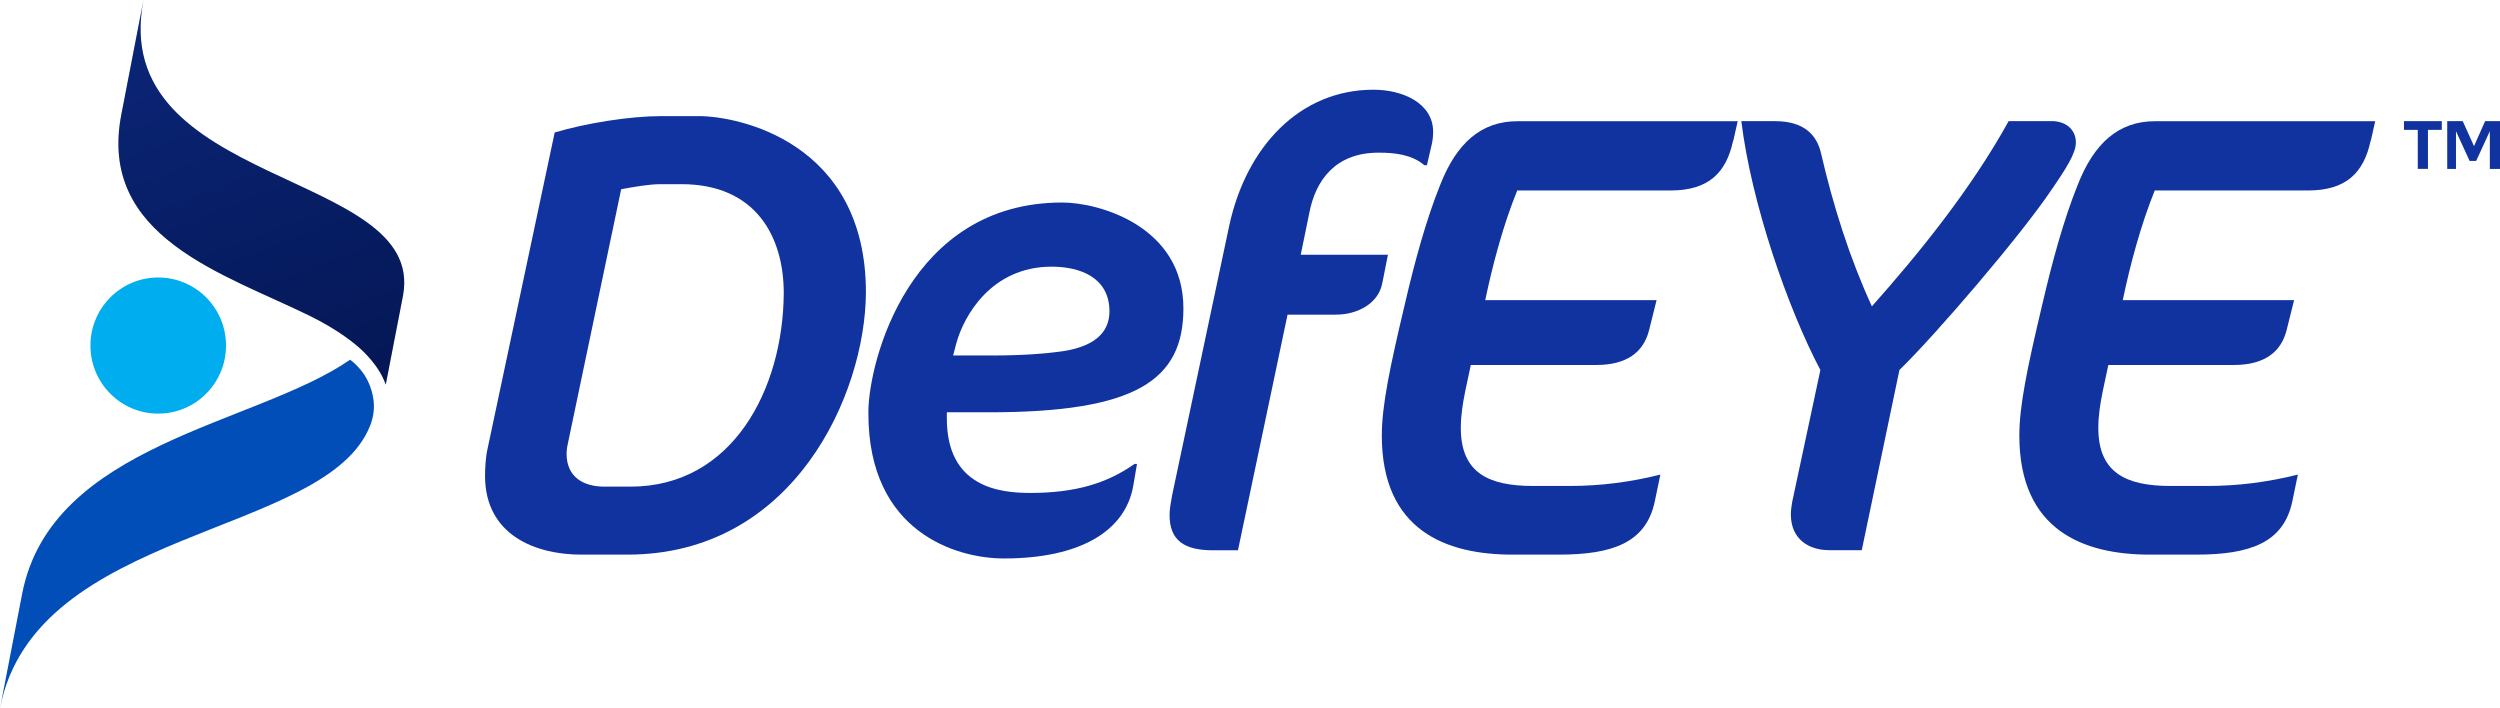
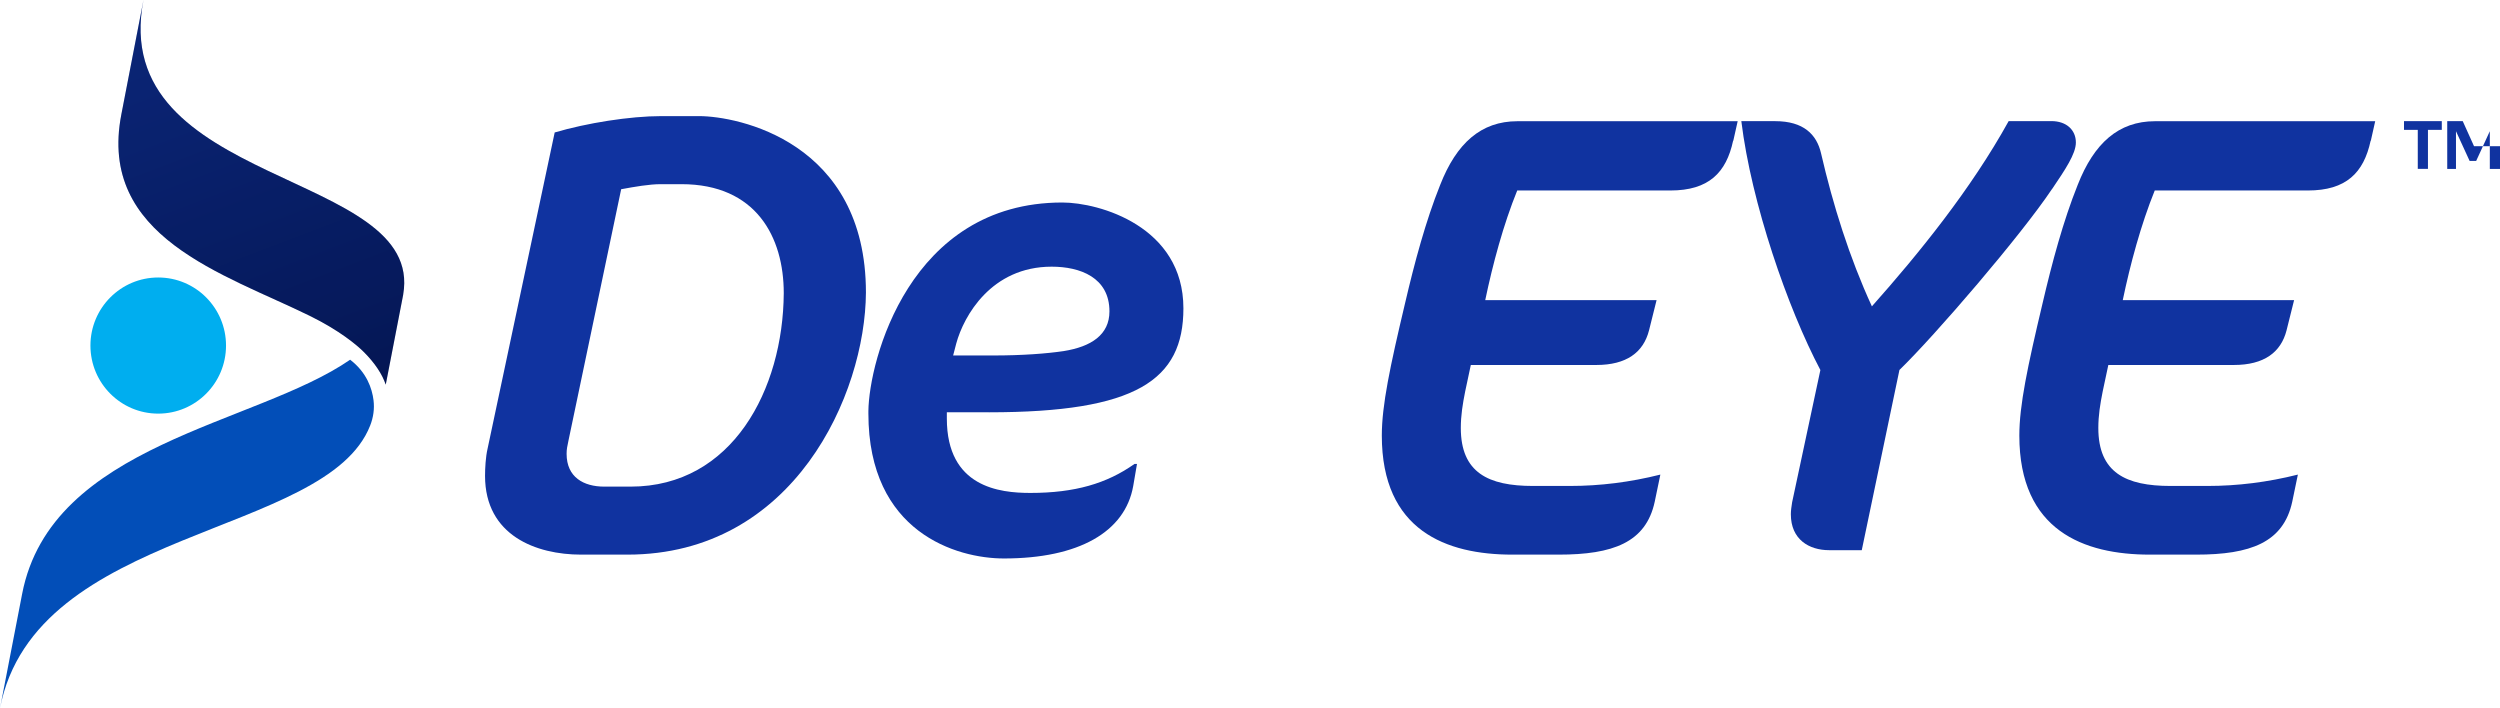
<svg xmlns="http://www.w3.org/2000/svg" width="293" height="83" viewBox="0 0 293 83" fill="none">
  <g clip-path="url(#clip0_12059_658)">
    <path d="M73.538 65.002H68.098C62.876 65.002 56.847 62.789 56.847 55.77C56.847 54.882 56.917 53.557 57.142 52.592L65.01 15.525C68.758 14.418 73.833 13.608 77.51 13.608H81.925C86.411 13.608 101.487 16.561 101.487 34.284C101.417 46.243 93.029 65.002 73.538 65.002ZM79.862 21.585H77.433C76.107 21.585 74.415 21.881 72.801 22.177L66.624 51.641C66.477 52.303 66.406 52.677 66.406 53.191C66.406 55.925 68.393 57.032 70.822 57.032H73.91C85.821 57.032 91.78 45.658 91.857 34.361C91.857 27.787 88.622 21.585 79.869 21.585H79.862Z" fill="#1033A0" />
    <path d="M115.897 48.315H110.97V49.054C110.97 57.102 117.147 57.772 120.754 57.772C125.977 57.772 129.725 56.665 132.96 54.375H133.255L132.813 56.961C131.858 62.352 126.412 65.453 117.659 65.453C112.142 65.453 101.775 62.43 101.775 48.469V48.173C101.845 42.339 106.555 23.734 124.503 23.734C128.84 23.734 138.695 26.539 138.695 36.137C138.695 44.551 133.178 48.322 115.897 48.322V48.315ZM123.253 31.254C116.192 31.254 112.956 37.011 112.072 40.26L111.707 41.662H116.417C119.8 41.662 122.671 41.444 124.657 41.148C127.893 40.633 130.027 39.231 130.027 36.497C130.027 32.508 126.573 31.254 123.26 31.254H123.253Z" fill="#1033A0" />
-     <path d="M167.746 17.152L167.234 19.365H166.939C165.465 18.111 163.486 17.892 161.57 17.892C156.495 17.892 154.214 21.141 153.477 24.834L152.445 29.858H162.665L162.005 33.184C161.563 35.545 159.134 36.877 156.565 36.877H150.901L145.089 64.495H142.148C138.765 64.495 137.073 63.311 137.073 60.358C137.073 59.696 137.221 58.878 137.368 58.068L144.064 26.462C146.051 17.23 152.305 10.514 160.98 10.514C164.363 10.514 167.964 12.065 167.964 15.461C167.964 16.053 167.894 16.568 167.746 17.16V17.152Z" fill="#1033A0" />
    <path d="M203.122 16.49C202.315 20.253 200.251 22.325 195.766 22.325H177.819C176.197 26.314 174.948 30.965 174.071 35.172H194.152L193.267 38.716C192.608 41.303 190.621 42.776 187.091 42.776H172.379L171.719 45.876C171.424 47.356 171.207 48.681 171.207 50.161C171.207 55.404 174.443 56.954 179.665 56.954H184.002C187.533 56.954 191.063 56.51 194.594 55.622L193.934 58.8C192.902 63.599 189.007 65.002 182.683 65.002H177.243C169.522 65.002 161.949 62.197 161.949 51.049C161.949 47.504 162.903 43.001 164.672 35.545C165.774 30.817 167.101 25.87 168.792 21.663C170.701 16.793 173.572 14.207 177.84 14.207H203.655L203.143 16.497L203.122 16.49Z" fill="#1033A0" />
    <path d="M240.484 22.17C236.883 27.561 226.804 39.301 222.614 43.36L218.199 64.48H214.373C212.022 64.48 209.888 63.226 209.888 60.273C209.888 59.829 209.958 59.385 210.036 58.871L213.349 43.367C209.523 36.13 205.256 23.798 204.084 14.2H208.056C211.369 14.2 212.913 15.75 213.426 17.963C214.823 24.016 216.739 30.147 219.385 35.905C224.902 29.703 231.008 22.17 235.416 14.193H240.421C242.183 14.193 243.292 15.229 243.292 16.701C243.292 18.033 242.042 19.88 240.498 22.163L240.484 22.17Z" fill="#1033A0" />
    <path d="M277.839 16.49C277.032 20.253 274.968 22.325 270.483 22.325H252.536C250.921 26.314 249.665 30.965 248.788 35.172H268.869L267.984 38.716C267.325 41.303 265.338 42.776 261.808 42.776H247.096L246.436 45.876C246.141 47.356 245.924 48.681 245.924 50.161C245.924 55.404 249.16 56.954 254.382 56.954H258.719C262.25 56.954 265.78 56.51 269.311 55.622L268.651 58.8C267.619 63.599 263.724 65.002 257.4 65.002H251.96C244.239 65.002 236.666 62.197 236.666 51.049C236.666 47.504 237.62 43.001 239.389 35.545C240.491 30.817 241.818 25.87 243.509 21.663C245.418 16.793 248.289 14.207 252.557 14.207H278.373L277.86 16.497L277.839 16.49Z" fill="#1033A0" />
-     <path d="M283.37 15.222H281.749V14.193H286.178V15.222H284.556V19.795H283.363V15.222H283.37ZM286.823 14.2H288.634L289.954 17.131L291.252 14.2H293V19.802H291.807V15.377L290.206 18.865H289.441L287.841 15.377V19.802H286.816V14.2H286.823Z" fill="#1033A0" />
+     <path d="M283.37 15.222H281.749V14.193H286.178V15.222H284.556V19.795H283.363V15.222H283.37ZM286.823 14.2H288.634L289.954 17.131H293V19.802H291.807V15.377L290.206 18.865H289.441L287.841 15.377V19.802H286.816V14.2H286.823Z" fill="#1033A0" />
    <path d="M41.04 42.155C29.964 49.816 6.008 51.986 2.597 69.59L0 83.007C4.12 61.732 38.246 63.001 43.384 49.872C43.756 48.928 43.904 47.913 43.777 46.905C43.609 45.538 42.984 43.649 41.04 42.162V42.155Z" fill="#024EB8" />
    <path d="M18.544 48.477C22.932 48.477 26.49 44.905 26.49 40.499C26.49 36.094 22.932 32.522 18.544 32.522C14.156 32.522 10.599 36.094 10.599 40.499C10.599 44.905 14.156 48.477 18.544 48.477Z" fill="#00AEEF" />
    <path d="M16.817 0L14.22 13.418C11.434 27.787 26.223 32.071 36.309 37.018C39.776 38.724 41.791 40.408 42.633 41.246C43.946 42.557 44.795 43.854 45.209 45.08L47.252 34.545C47.252 34.545 47.252 34.531 47.252 34.523C49.807 19.837 12.55 22.022 16.817 0Z" fill="url(#paint0_linear_12059_658)" />
    <path d="M16.817 0L14.22 13.418C11.434 27.787 26.223 32.071 36.309 37.018C39.776 38.724 41.791 40.408 42.633 41.246C43.946 42.557 44.795 43.854 45.209 45.08L47.252 34.545C47.252 34.545 47.252 34.531 47.252 34.523C49.807 19.837 12.55 22.022 16.817 0Z" fill="black" fill-opacity="0.2" />
  </g>
  <defs>
    <linearGradient id="paint0_linear_12059_658" x1="14.831" y1="-16.18" x2="43.648" y2="59.45" gradientUnits="userSpaceOnUse">
      <stop stop-color="#1033A0" />
      <stop offset="0.25" stop-color="#0D2E93" />
      <stop offset="0.71" stop-color="#072073" />
      <stop offset="1" stop-color="#03175B" />
    </linearGradient>
    <clipPath id="clip0_12059_658">
      <rect width="293" height="83" fill="white" />
    </clipPath>
  </defs>
</svg>